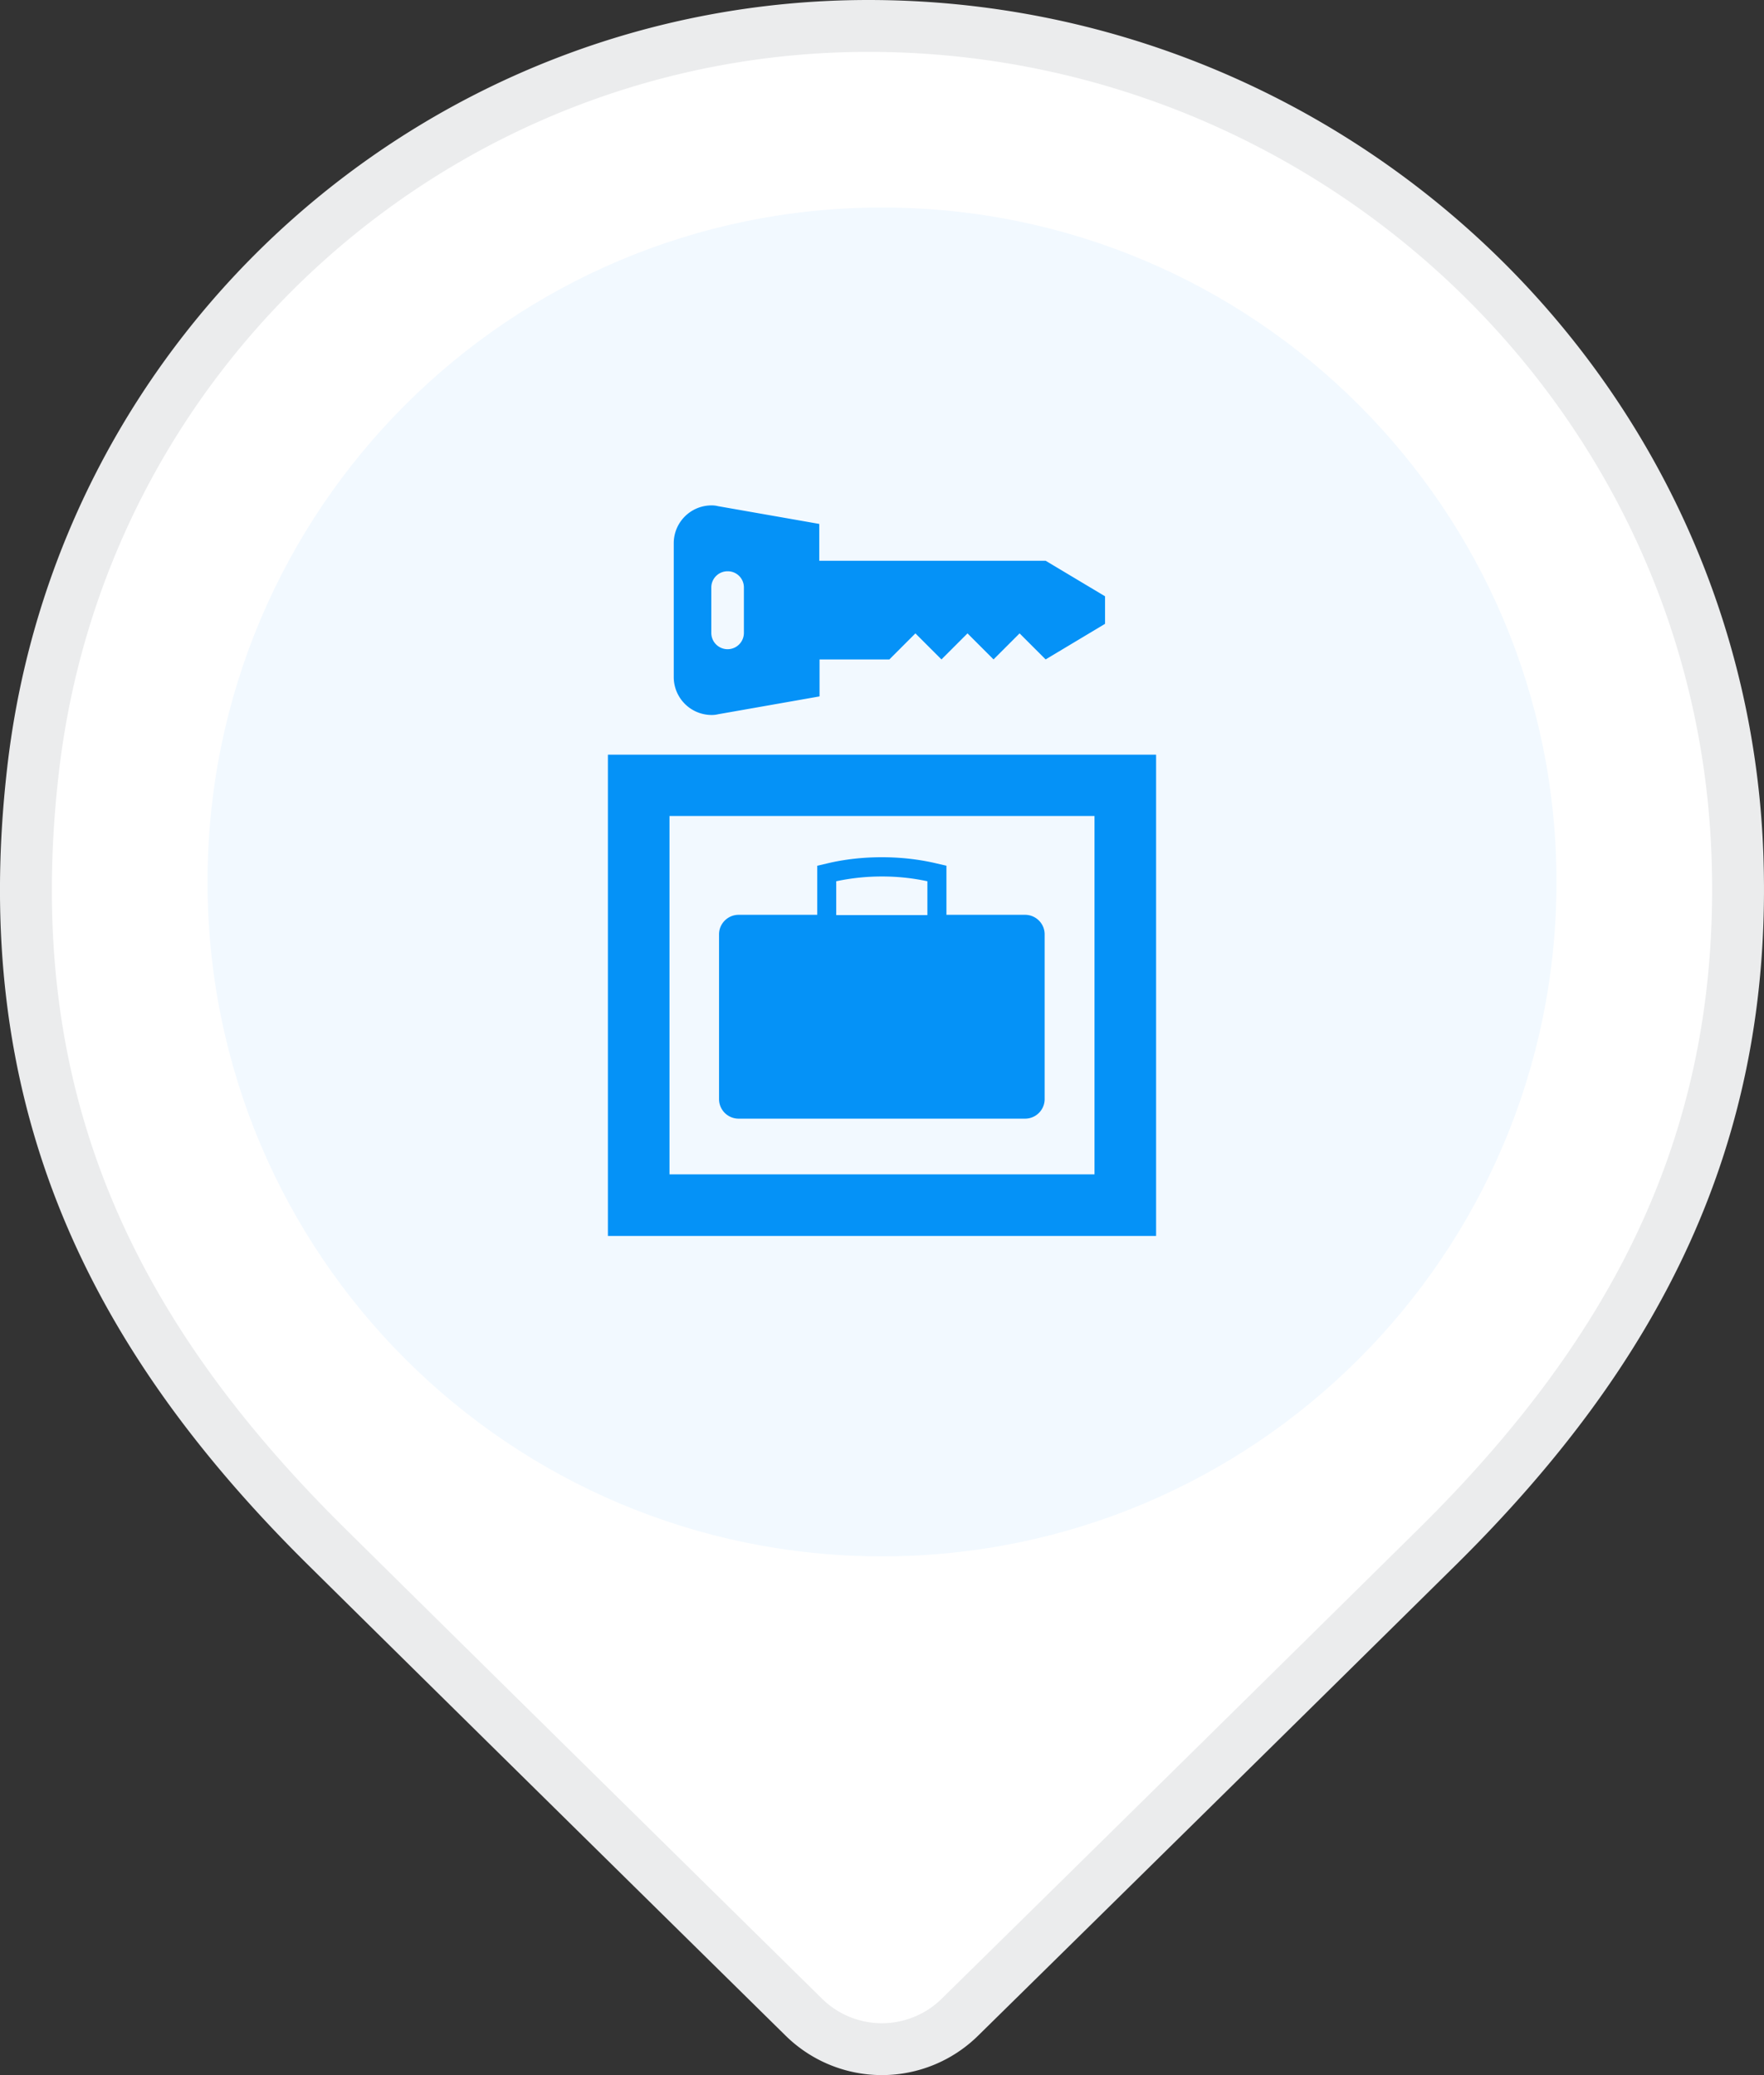
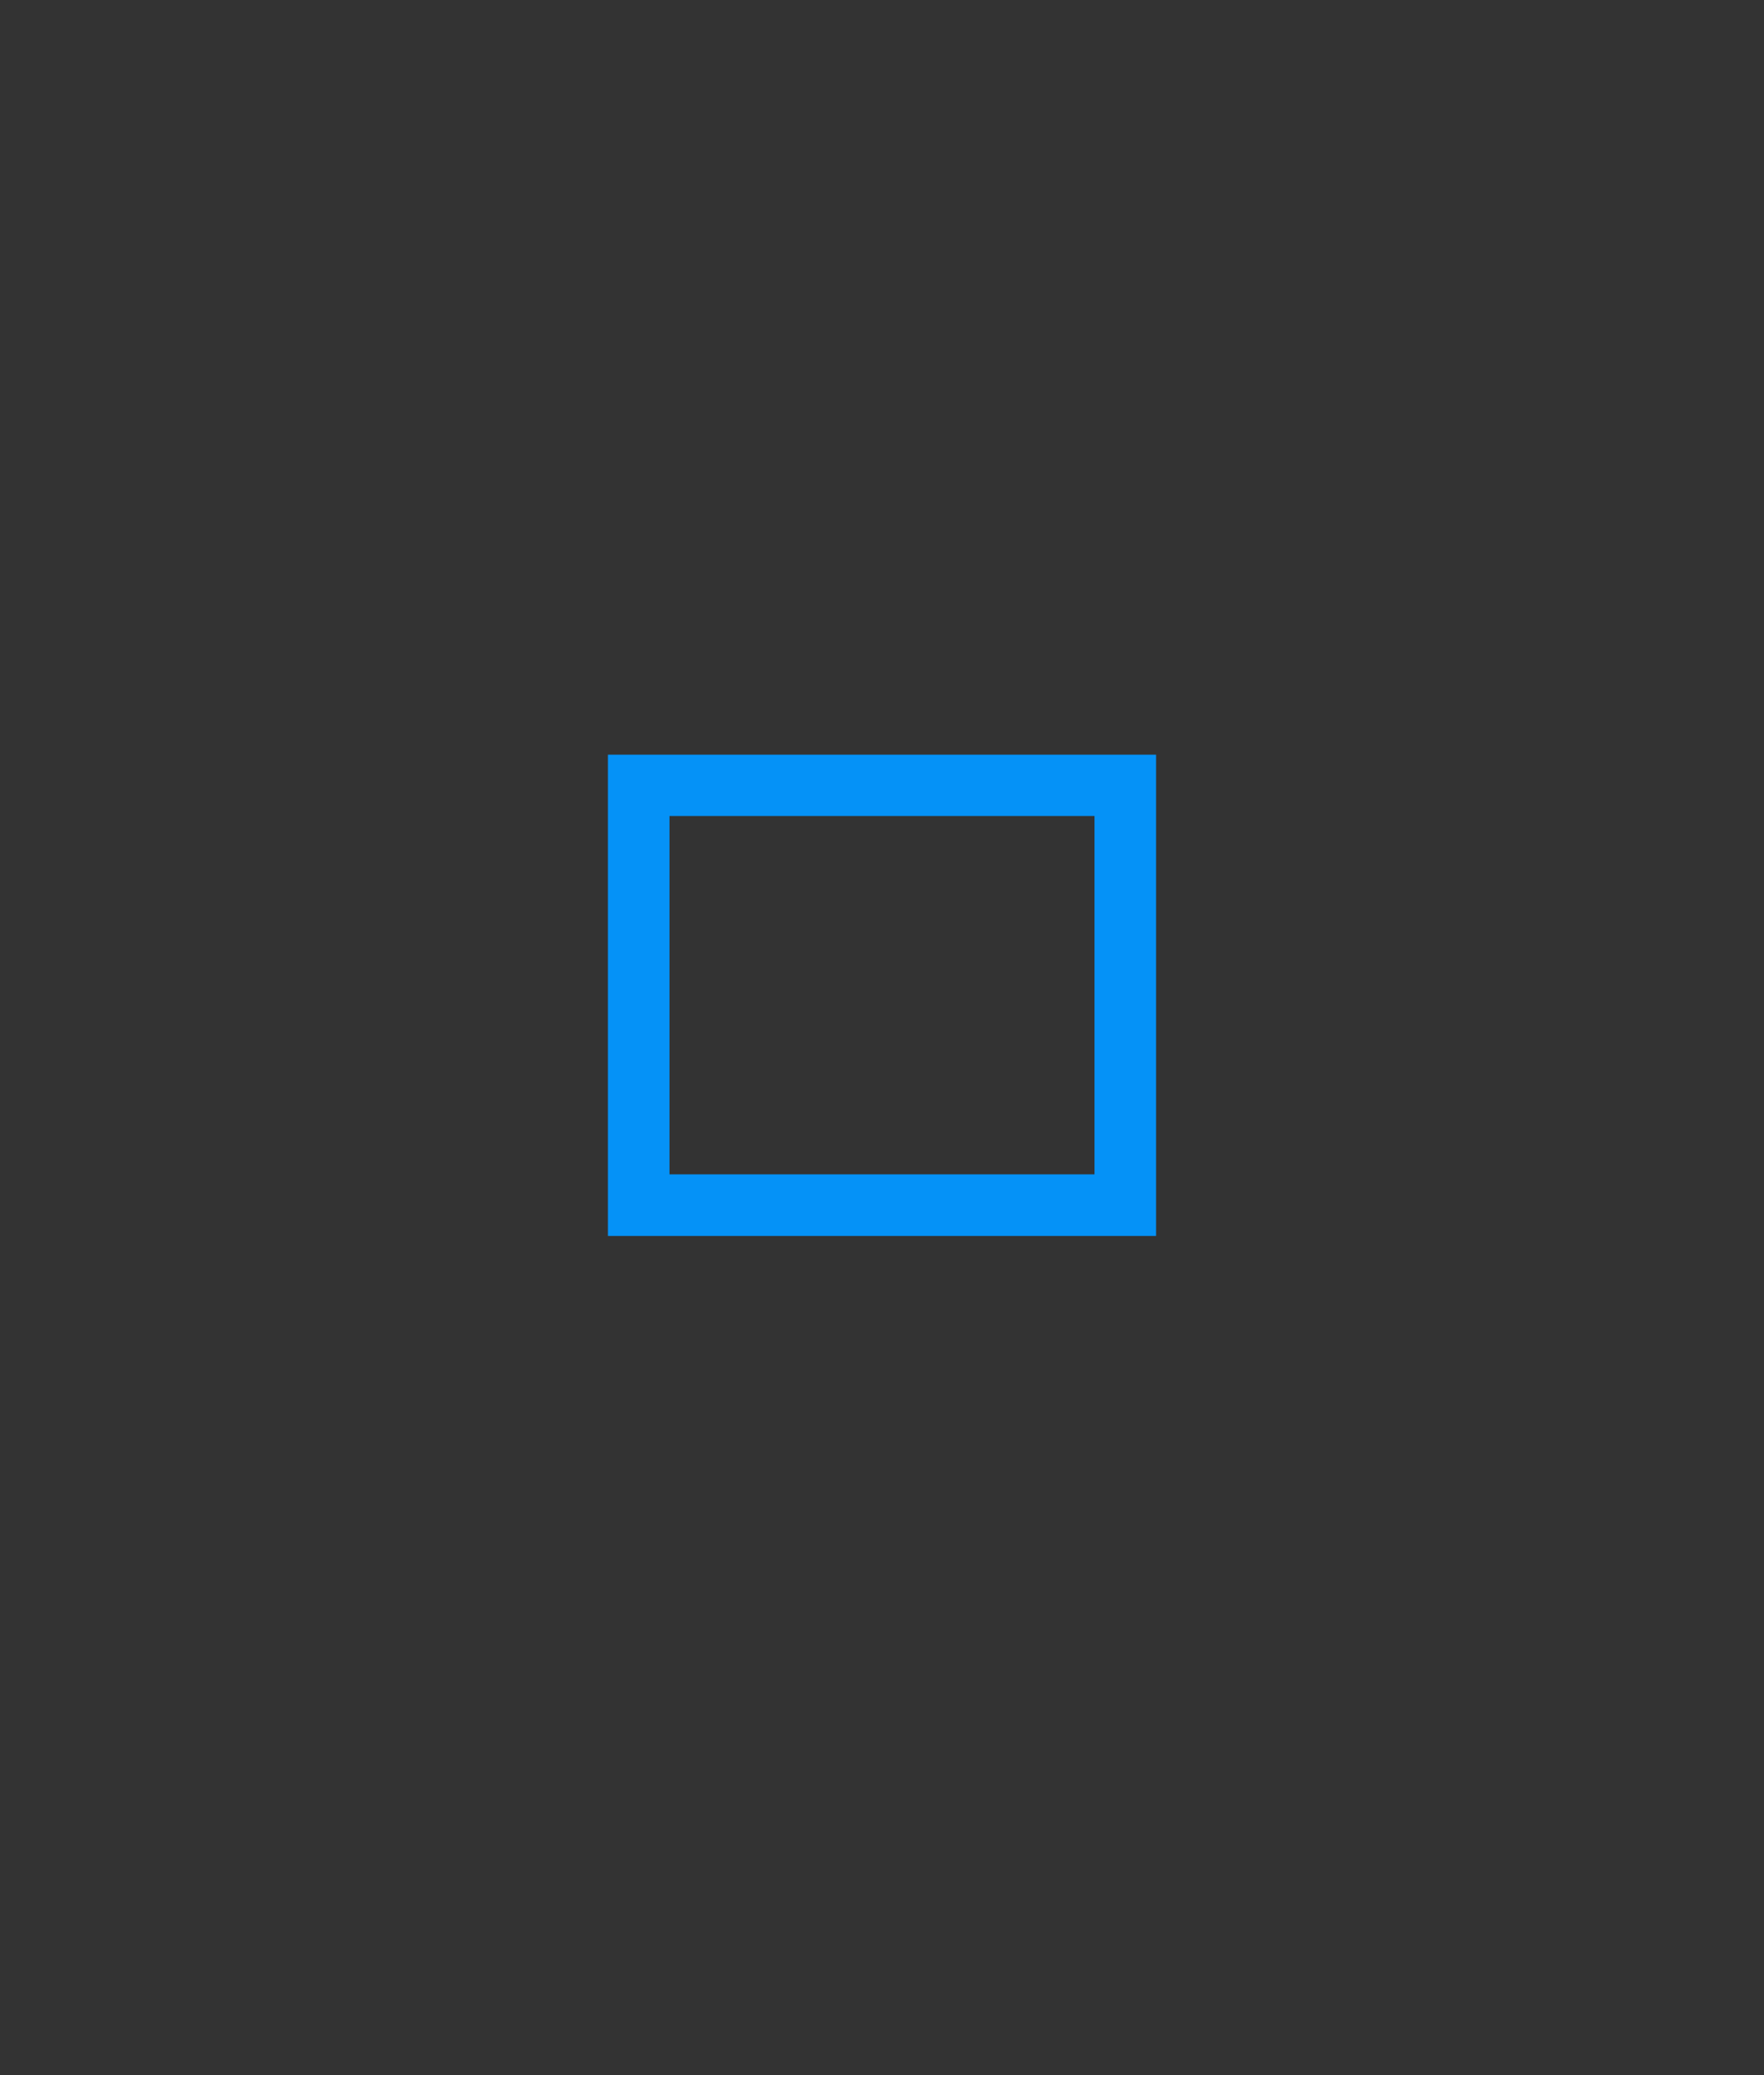
<svg xmlns="http://www.w3.org/2000/svg" width="34" height="40" fill="none">
  <rect width="100%" height="100%" fill="#333333" stroke="none" />
-   <path d="M18.507 38.878a2.144 2.144 0 0 1-3.019 0l-2.038-2.007c-2.329-2.294-5.205-5.128-7.159-7.06C2.036 25.605-.07 21.056.633 14.876 1.56 6.662 8.538.5 16.739.5c8.945 0 16.48 7.069 16.752 16.074.163 5.325-1.922 9.42-5.782 13.237a5962.597 5962.597 0 0 1-9.202 9.067z" fill="#fff" stroke="#EBECED" />
-   <path d="M17 30c7.18 0 13-5.82 13-13S24.18 4 17 4 4 9.82 4 17s5.82 13 13 13z" fill="#F2F9FF" />
  <g clip-path="url(#a)" fill="#0592F7">
    <path d="M11.717 23.824h10.566v-9.277H11.717v9.277zm9.379-1.187h-8.192v-6.908h8.192v6.908z" />
-     <path d="M15.752 17.634v-.946l.188-.044c.342-.082.7-.12 1.057-.12s.71.038 1.057.12l.188.044v.946h1.516c.208 0 .377.169.377.376v3.176a.377.377 0 0 1-.377.377h-5.522a.377.377 0 0 1-.377-.377V18.01c0-.207.17-.376.377-.376h1.516zm2.123.005v-.652a4.15 4.15 0 0 0-.878-.092c-.294 0-.589.03-.879.092v.652H17.876zM15.79 13.425l-1.95.343a.523.523 0 0 1-.125.014.731.731 0 0 1-.729-.729v-2.582c0-.4.324-.729.73-.729.043 0 .086.005.125.015l1.95.342v.71h4.363l1.145.685v.531l-1.145.686-.502-.502-.502.502-.502-.502-.502.502-.502-.502-.502.502h-1.346v.71l-.005.004zM13.71 12.2a.313.313 0 1 0 .628 0v-.878a.31.31 0 0 0-.314-.31.312.312 0 0 0-.314.31v.878z" />
  </g>
  <defs>
    <clipPath id="a">
      <path fill="#fff" transform="translate(8 8)" d="M0 0h18v18H0z" />
    </clipPath>
  </defs>
</svg>